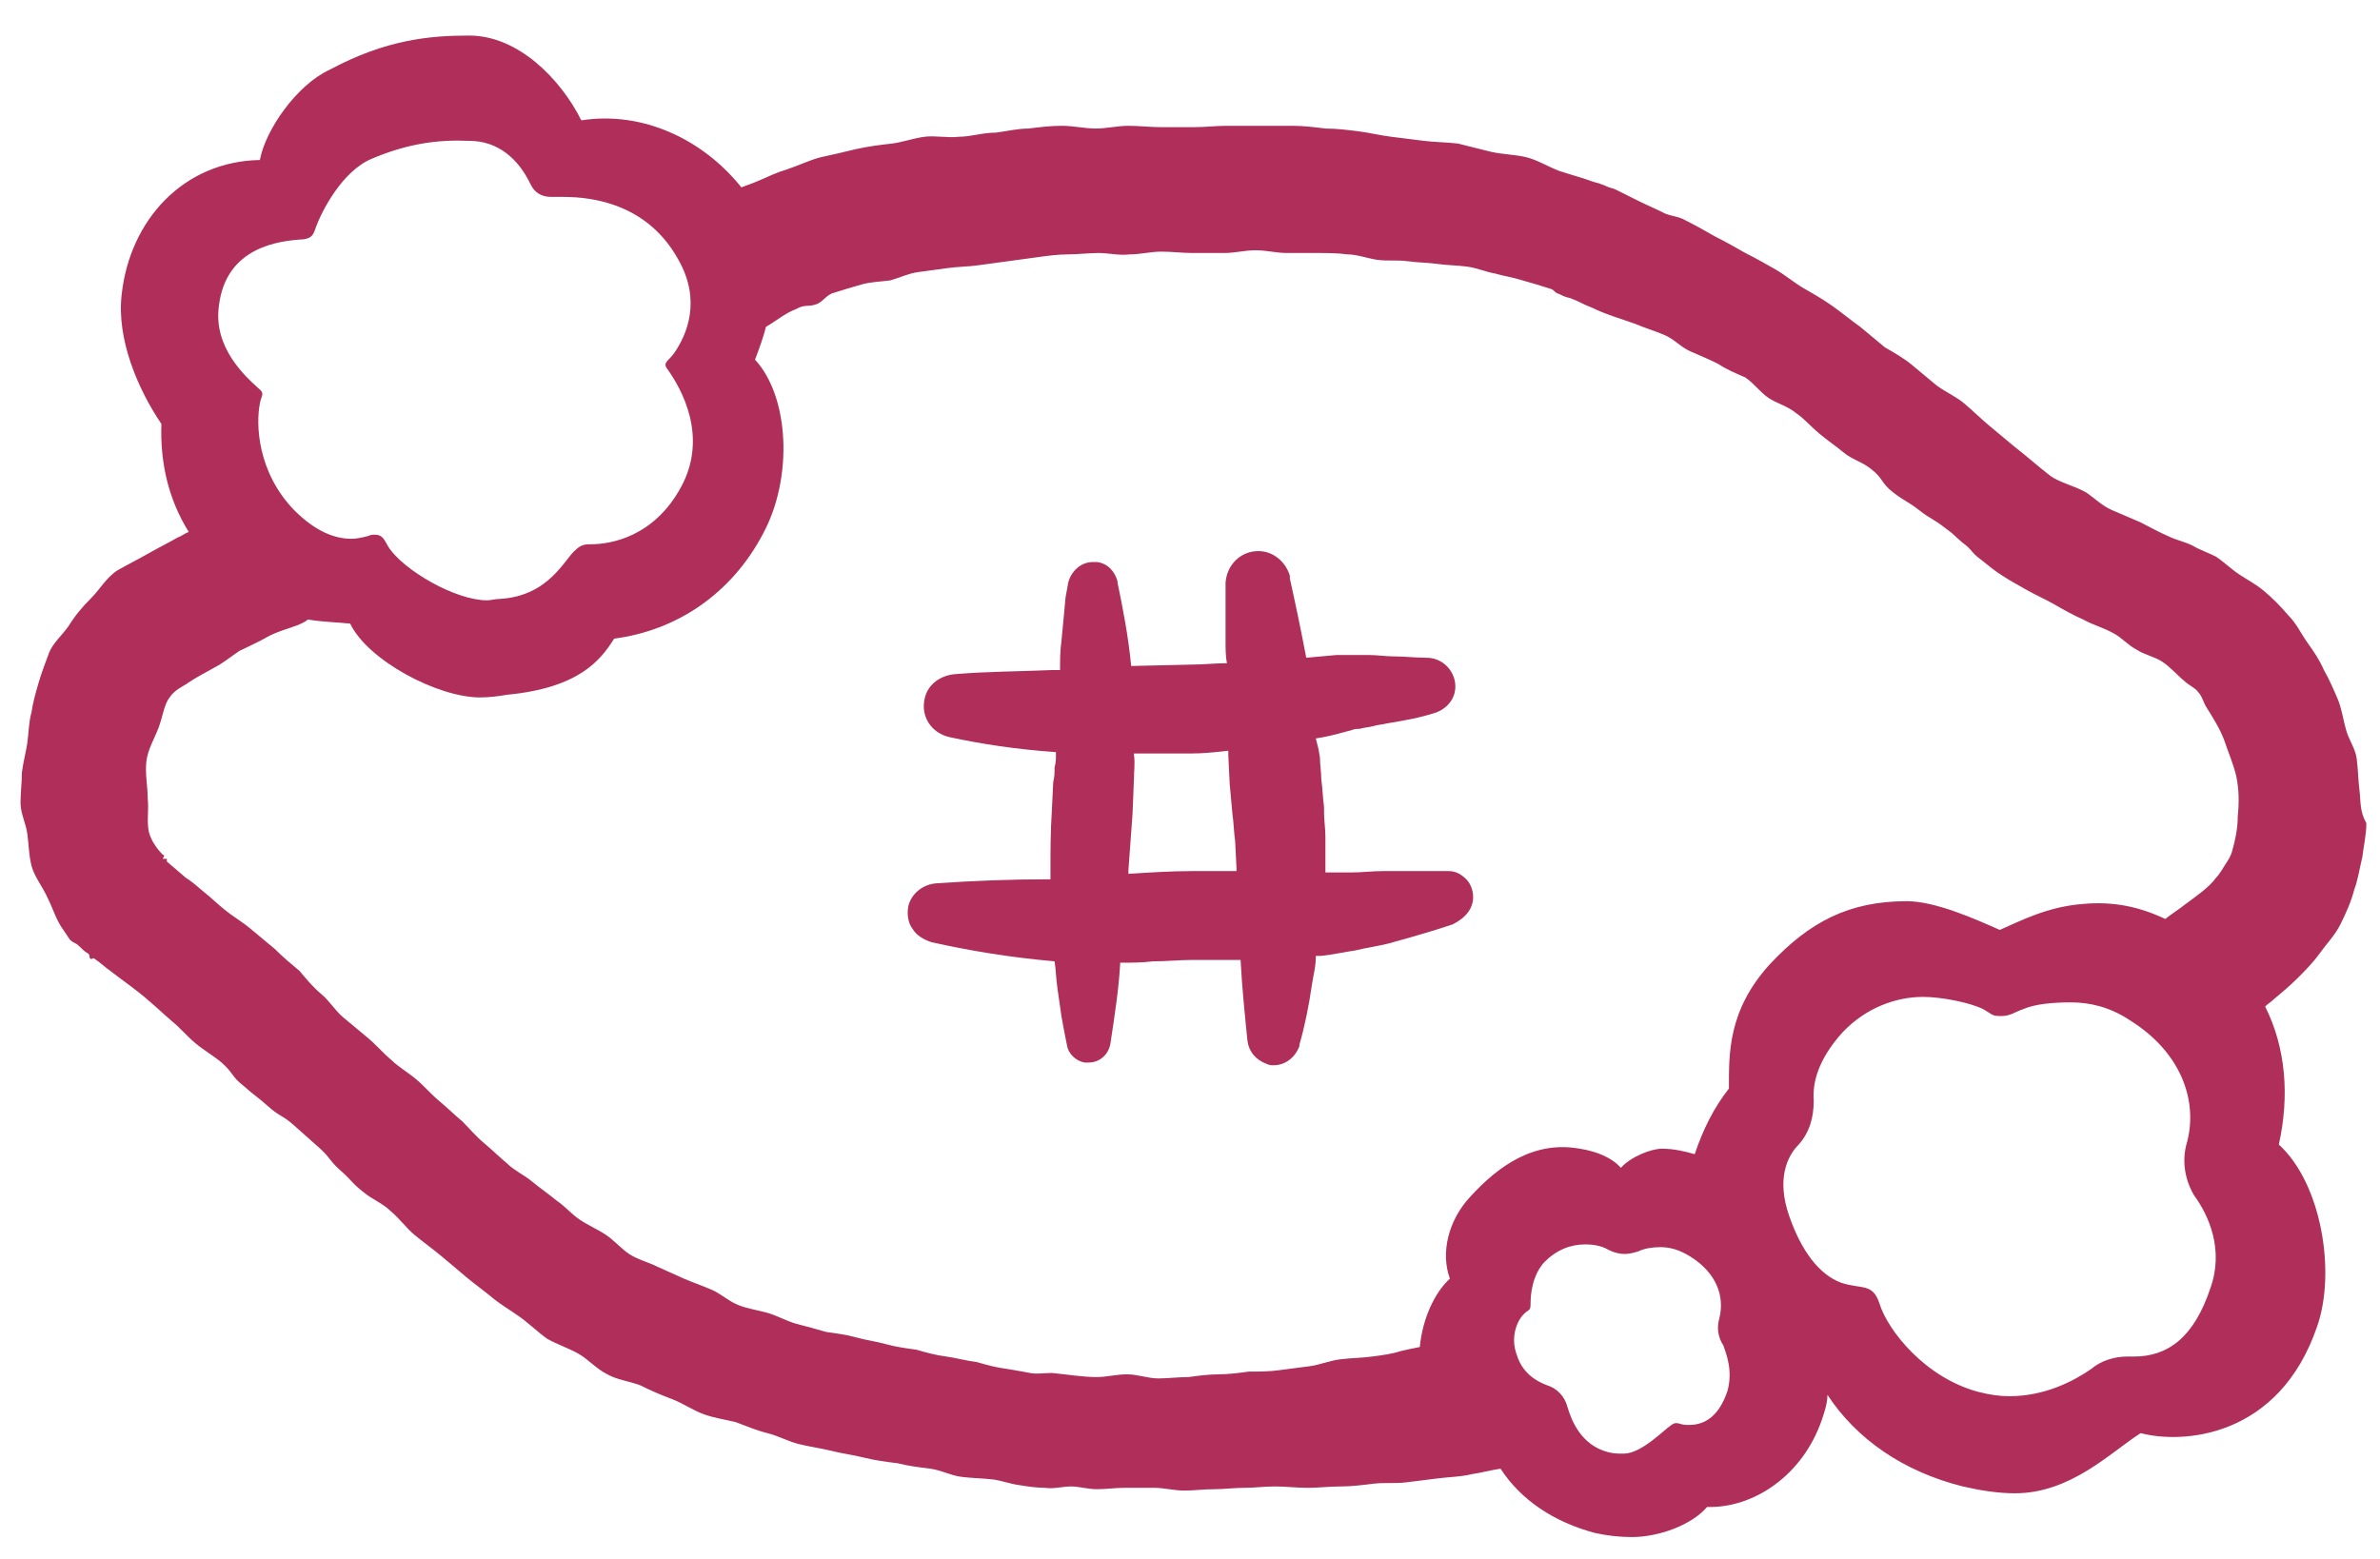
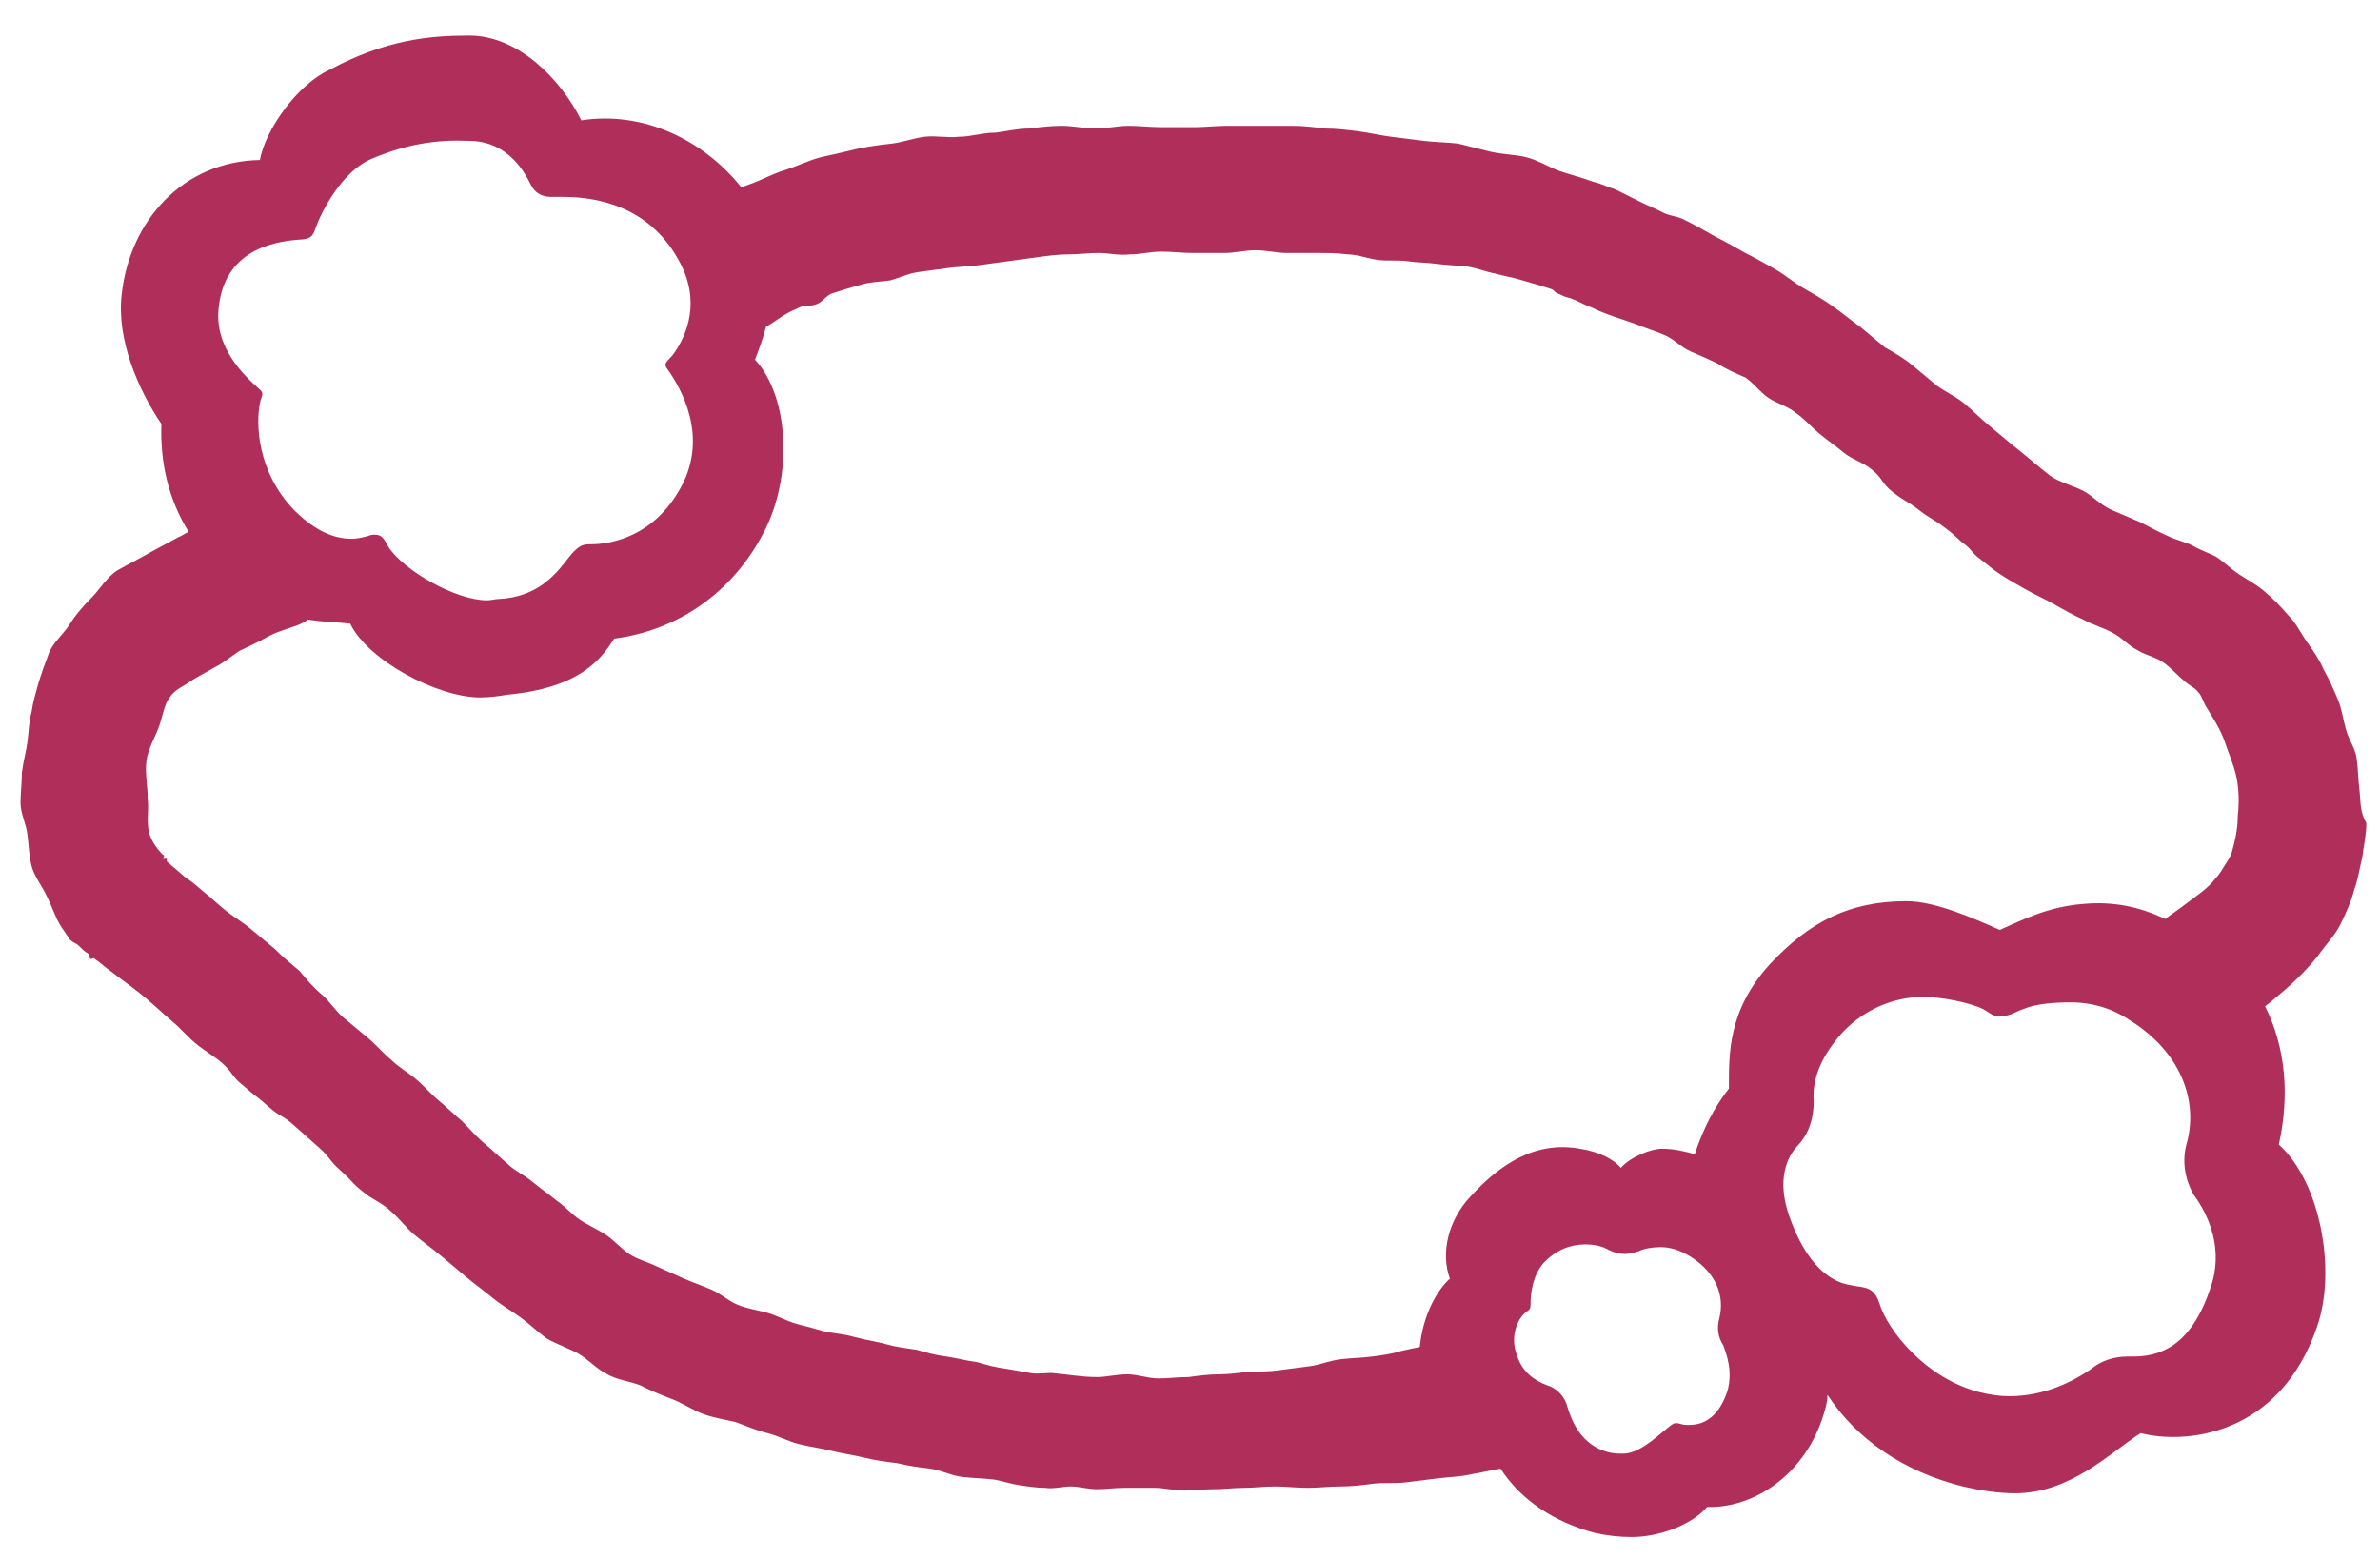
<svg xmlns="http://www.w3.org/2000/svg" version="1.1" id="bc5b94f7-44ae-4285-a72c-813303a98c03" x="0px" y="0px" viewBox="0 0 174 114" style="enable-background:new 0 0 174 114;" xml:space="preserve">
  <style type="text/css">
	.st0{fill:#AF2F5A;}
</style>
  <g>
-     <path class="st0" d="M107.7,65.6c0-0.5-0.2-1-0.5-1.3c-0.4-0.4-0.8-0.6-1.3-0.6l-0.4,0c-0.9,0-1.8,0-2.7,0c-0.6,0-1.1,0-1.7,0   c-0.8,0-1.5,0.1-2.3,0.1c-0.7,0-1.3,0-1.9,0l0-0.5l0-2.1c0-0.6-0.1-1.2-0.1-1.8l0-0.4c-0.1-0.7-0.1-1.3-0.2-2   c0-0.5-0.1-1.1-0.1-1.6l-0.1-0.6L96.2,54c0.7-0.1,1.5-0.3,2.2-0.5l0.4-0.1c0.2-0.1,0.4-0.1,0.6-0.1c0.3-0.1,0.6-0.1,1-0.2   c0.3-0.1,0.6-0.1,1-0.2c1.2-0.2,2.4-0.4,3.6-0.8c0.8-0.3,1.4-1,1.4-1.9c0-1.1-0.9-2.1-2.1-2.1c-0.8,0-1.6-0.1-2.4-0.1   c-0.6,0-1.2-0.1-1.8-0.1c-0.3,0-0.5,0-0.8,0l-0.4,0c-0.3,0-0.6,0-0.9,0l-0.3,0l-2.2,0.2c0,0,0,0,0,0c-0.4-2.1-0.8-4-1.2-5.8l0-0.2   c-0.3-1-1.2-1.8-2.3-1.8c-1.3,0-2.3,1-2.4,2.3c0,1.1,0,2.3,0,3.4l0,0.9c0,0.5,0,1.1,0.1,1.6c-0.9,0-1.7,0.1-2.6,0.1l-4.3,0.1   c0,0-0.1,0-0.1,0c-0.2-2.1-0.6-4.2-1-6.1l0-0.1c-0.2-0.7-0.7-1.3-1.5-1.4c-0.1,0-0.2,0-0.3,0c-0.9,0-1.6,0.7-1.8,1.5l-0.2,1.1   l-0.1,1.1l-0.2,2.1c-0.1,0.7-0.1,1.4-0.1,2.1l-0.6,0c-2.3,0.1-4.7,0.1-7.1,0.3c-1.1,0.1-2,0.8-2.2,1.8c-0.3,1.3,0.5,2.5,1.8,2.8   c2.3,0.5,4.9,0.9,7.8,1.1c0,0.1,0,0.1,0,0.2c0,0.3,0,0.6-0.1,0.9c0,0.4,0,0.7-0.1,1.1l-0.1,2.1c-0.1,1.5-0.1,2.9-0.1,4.3l0,0.6   c0,0,0,0.1,0,0.1l-0.1,0c-2.7,0-5.5,0.1-8.3,0.3c-1,0.1-1.8,0.8-2,1.7c-0.1,0.6,0,1.2,0.3,1.6c0.3,0.5,0.8,0.8,1.4,1   c2.7,0.6,5.6,1.1,9,1.4c0.1,0.6,0.1,1.2,0.2,1.9l0.3,2.1l0.2,1.1l0.2,1c0.1,0.7,0.7,1.2,1.3,1.3c0.1,0,0.2,0,0.3,0   c0.8,0,1.5-0.6,1.6-1.5c0.3-2,0.6-3.9,0.7-5.8c0.8,0,1.6,0,2.4-0.1c1,0,1.9-0.1,2.8-0.1l0.8,0c0.9,0,1.9,0,2.8,0   c0.1,2,0.3,3.9,0.5,5.9c0.1,0.8,0.6,1.4,1.4,1.7c0.2,0.1,0.4,0.1,0.5,0.1c0.9,0,1.6-0.6,1.9-1.4l0-0.1c0.4-1.4,0.7-2.9,0.9-4.3   l0.1-0.6c0.1-0.5,0.2-1,0.2-1.5l0-0.1c0.1,0,0.3,0,0.4,0c0.9-0.1,1.8-0.3,2.5-0.4c0.8-0.2,1.6-0.3,2.4-0.5c1.8-0.5,3.2-0.9,4.7-1.4   C107.2,67.1,107.7,66.4,107.7,65.6z M87.4,63.7h-0.2c-1.6,0-3.1,0.1-4.7,0.2l0-0.3c0.1-1.4,0.2-2.7,0.3-4.1l0.1-2.5   c0-0.6,0.1-1.2,0-1.8l0-0.1c0.6,0,1.2,0,1.9,0c0,0,0.4,0,0.4,0c0.6,0,1.3,0,1.9,0c0.9,0,1.8-0.1,2.7-0.2l0,0.3l0.1,2.1l0.1,1.1   l0.1,1.1c0.1,0.7,0.1,1.3,0.2,2l0.1,2l0,0.2C89.5,63.7,88.5,63.7,87.4,63.7z" />
    <path class="st0" d="M172.5,57.8c-0.1-0.8-0.1-1.5-0.2-2.3c-0.1-0.8-0.6-1.4-0.8-2.2c-0.2-0.7-0.3-1.5-0.6-2.2   c-0.3-0.7-0.6-1.4-1-2.1c-0.3-0.7-0.7-1.3-1.2-2c-0.5-0.7-0.8-1.4-1.4-2c-0.6-0.7-1.2-1.3-1.8-1.8c-0.6-0.5-1.2-0.8-1.8-1.2   c-0.6-0.4-1.1-0.9-1.7-1.3c-0.6-0.3-1.2-0.5-1.7-0.8c-0.6-0.3-1.2-0.4-1.8-0.7c-0.7-0.3-1.4-0.7-2-1c-0.7-0.3-1.4-0.6-2.1-0.9   c-0.7-0.3-1.3-0.9-1.9-1.3c-0.9-0.5-1.9-0.7-2.6-1.2c-0.9-0.7-1.8-1.5-2.7-2.2c-0.6-0.5-1.2-1-1.8-1.5c-0.6-0.5-1.2-1.1-1.8-1.6   c-0.6-0.5-1.3-0.8-2-1.3c-0.6-0.5-1.2-1-1.8-1.5c-0.6-0.5-1.3-0.9-2-1.3c-0.6-0.5-1.2-1-1.8-1.5c-0.7-0.5-1.3-1-2-1.5   c-0.7-0.5-1.4-0.9-2.1-1.3c-0.7-0.4-1.4-1-2.1-1.4c-0.7-0.4-1.4-0.8-2.2-1.2c-0.7-0.4-1.4-0.8-2.2-1.2c-0.7-0.4-1.4-0.8-2.2-1.2   c-0.5-0.3-1.2-0.3-1.7-0.6c-0.6-0.3-1.1-0.5-1.7-0.8c-0.8-0.4-0.8-0.4-1.6-0.8c-0.4-0.2-0.4-0.1-0.8-0.3c-0.5-0.2-0.5-0.2-0.9-0.3   c-0.8-0.3-1.6-0.5-2.5-0.8c-0.8-0.3-1.6-0.8-2.4-1c-0.8-0.2-1.7-0.2-2.6-0.4c-0.8-0.2-1.6-0.4-2.4-0.6c-0.8-0.1-1.7-0.1-2.5-0.2   c-0.8-0.1-1.6-0.2-2.4-0.3c-0.8-0.1-1.6-0.3-2.4-0.4c-0.8-0.1-1.6-0.2-2.4-0.2c-0.8-0.1-1.6-0.2-2.4-0.2c-0.8,0-1.6,0-2.4,0   c-0.8,0-1.6,0-2.4,0c-0.8,0-1.6,0.1-2.4,0.1c-0.8,0-1.6,0-2.4,0c-0.8,0-1.6-0.1-2.4-0.1c-0.8,0-1.6,0.2-2.4,0.2   c-0.8,0-1.6-0.2-2.5-0.2c-0.8,0-1.6,0.1-2.4,0.2c-0.8,0-1.6,0.2-2.4,0.3C71.8,9.7,71,10,70.1,10c-0.8,0.1-1.7-0.1-2.5,0   c-0.8,0.1-1.6,0.4-2.4,0.5c-0.9,0.1-1.7,0.2-2.6,0.4c-0.8,0.2-1.7,0.4-2.6,0.6c-0.8,0.2-1.6,0.6-2.5,0.9c-0.7,0.2-1.3,0.5-2,0.8   c-0.7,0.3-0.8,0.3-1.3,0.5c-2.8-3.5-7.2-5.6-11.7-4.9c-1.5-3-4.6-6.2-8.2-6.2c-2.9,0-6.1,0.3-10.2,2.5c-2.4,1.1-4.7,4.4-5.1,6.6   c-5.6,0.1-9.5,4.4-10.1,9.8c-0.4,3.3,1.2,7,2.9,9.5c-0.1,2.8,0.5,5.5,2,7.9c-0.3,0.1-0.5,0.3-0.8,0.4c-0.7,0.4-1.5,0.8-2.2,1.2   c-0.7,0.4-1.5,0.8-2.2,1.2c-0.8,0.5-1.3,1.4-1.9,2c-0.7,0.7-1.2,1.3-1.7,2.1c-0.5,0.7-1.1,1.2-1.4,1.9C3.3,48.5,3,49.3,2.8,50   c-0.2,0.7-0.4,1.4-0.5,2.1c-0.2,0.7-0.2,1.5-0.3,2.2c-0.1,0.7-0.3,1.4-0.4,2.2c0,0.7-0.1,1.5-0.1,2.2c0,0.8,0.4,1.5,0.5,2.3   c0.1,0.7,0.1,1.5,0.3,2.3c0.2,0.8,0.8,1.5,1.2,2.4c0.4,0.8,0.6,1.6,1.2,2.4c0.2,0.3,0.2,0.3,0.4,0.6c0.3,0.3,0.4,0.2,0.7,0.5   c0.2,0.2,0.4,0.4,0.6,0.5c0.2,0.1,0.1,0.3,0.2,0.4c0.1,0.1,0.2-0.1,0.3,0c0.7,0.5,0.6,0.5,1.3,1c0.9,0.7,1.8,1.3,2.7,2.1   c0.6,0.5,1.1,1,1.7,1.5c0.6,0.5,1.1,1.1,1.7,1.6c0.6,0.5,1.3,0.9,1.9,1.4c0.9,0.8,0.7,1,1.6,1.7c0.9,0.8,0.9,0.7,1.8,1.5   c0.9,0.8,1,0.6,1.9,1.4c0.9,0.8,0.9,0.8,1.8,1.6c0.9,0.8,0.7,0.9,1.6,1.7c0.9,0.8,0.8,0.9,1.7,1.6c0.6,0.5,1.4,0.8,2,1.4   c0.6,0.5,1.1,1.2,1.7,1.7c0.6,0.5,1.3,1,1.9,1.5c0.6,0.5,1.2,1,1.9,1.6c0.6,0.5,1.3,1,1.9,1.5c0.6,0.5,1.3,0.9,2,1.4   c0.7,0.5,1.3,1.1,2,1.6c0.7,0.4,1.6,0.7,2.3,1.1c0.7,0.4,1.3,1.1,2.1,1.5c0.7,0.4,1.6,0.5,2.4,0.8c0.8,0.4,1.5,0.7,2.3,1   c0.8,0.3,1.5,0.8,2.3,1.1c0.8,0.3,1.6,0.4,2.4,0.6c0.8,0.3,1.5,0.6,2.3,0.8c0.8,0.2,1.5,0.6,2.3,0.8c0.8,0.2,1.6,0.3,2.4,0.5   c0.8,0.2,1.6,0.3,2.4,0.5c0.8,0.2,1.6,0.3,2.4,0.4c0.8,0.2,1.6,0.3,2.4,0.4c0.8,0.1,1.5,0.5,2.3,0.6c0.8,0.1,1.6,0.1,2.4,0.2   c0.6,0.1,1.1,0.3,1.8,0.4c0.6,0.1,1.3,0.2,1.9,0.2c0.6,0.1,1.3-0.1,1.9-0.1c0.6,0,1.2,0.2,1.9,0.2c0.7,0,1.3-0.1,2-0.1   c0.7,0,1.4,0,2.2,0c0.7,0,1.4,0.2,2.2,0.2c0.7,0,1.4-0.1,2.2-0.1c0.7,0,1.4-0.1,2.2-0.1c0.7,0,1.4-0.1,2.2-0.1   c0.8,0,1.6,0.1,2.4,0.1c0.8,0,1.6-0.1,2.4-0.1c0.8,0,1.6-0.1,2.4-0.2c0.8-0.1,1.6,0,2.4-0.1c0.8-0.1,1.6-0.2,2.4-0.3   c0.8-0.1,1.6-0.1,2.4-0.3c0.7-0.1,1.4-0.3,2.1-0.4c1.5,2.3,3.9,3.9,6.9,4.7c0.9,0.2,1.8,0.3,2.7,0.3c2,0,4.4-0.9,5.5-2.2   c3.4,0.1,7-2.3,8.4-6.4c0.2-0.6,0.4-1.2,0.4-1.8c2.1,3.2,5.5,5.6,9.9,6.7c1.3,0.3,2.6,0.5,3.8,0.5c4.1,0,7-3,9.2-4.4   c3,0.8,10.1,0.4,12.9-7.8c1.4-4,0.3-10.5-2.8-13.3c0.8-3.6,0.5-7.1-1-10.1c0.2-0.2,0.4-0.3,0.6-0.5c0.6-0.5,1.2-1,1.8-1.6   c0.5-0.5,1.1-1.1,1.6-1.8c0.5-0.7,1.1-1.3,1.5-2.1c0.4-0.8,0.8-1.7,1-2.5c0.3-0.8,0.4-1.6,0.6-2.4c0.1-0.8,0.3-1.7,0.3-2.5   C172.5,59.3,172.6,58.6,172.5,57.8z M16,22.4c0.5-4.4,4.5-4.8,6.2-4.9c0.6-0.1,0.7-0.3,0.9-0.9c0.4-1.1,1.9-4.1,4.1-5   c2.6-1.1,4.8-1.4,7.1-1.3c2.1,0,3.6,1.3,4.5,3.2c0.3,0.6,0.8,0.9,1.5,0.9c0,0,0.1,0,0.1,0c0.2,0,0.5,0,0.8,0c2.3,0,6.2,0.6,8.4,4.6   c1.7,3,0.6,5.5-0.3,6.8c-0.4,0.6-0.9,0.7-0.5,1.2c1,1.4,3,4.9,1,8.6c-2,3.7-5.2,4.2-6.6,4.2c0,0-0.1,0-0.1,0c0,0,0,0,0,0   c-0.4,0-0.7,0.1-1,0.4c-0.8,0.6-1.9,3.4-5.6,3.6c-0.3,0-0.6,0.1-0.9,0.1c-2.3,0-6.1-2.2-7.2-3.9c-0.3-0.5-0.4-0.9-1-0.9   c-0.1,0-0.3,0-0.5,0.1c-0.4,0.1-0.8,0.2-1.2,0.2c-1.2,0-2.6-0.5-4.2-2.1c-2.7-2.8-2.8-6.3-2.5-7.8c0.1-0.6,0.4-0.7-0.1-1.1   C17.9,27.5,15.6,25.4,16,22.4z M100.3,99.2c-0.7,0.1-1.5,0.1-2.3,0.2s-1.5,0.4-2.2,0.5c-0.8,0.1-1.5,0.2-2.3,0.3   c-0.7,0.1-1.5,0.1-2.2,0.1c-0.7,0.1-1.5,0.2-2.2,0.2c-0.7,0-1.5,0.1-2.2,0.2c-0.8,0-1.5,0.1-2.2,0.1c-0.8,0-1.5-0.3-2.3-0.3   c-0.8,0-1.5,0.2-2.2,0.2c-1.1,0-2.2-0.2-3.3-0.3c-0.5,0-1.1,0.1-1.6,0c-0.5-0.1-1.1-0.2-1.7-0.3c-0.8-0.1-1.5-0.3-2.2-0.5   c-0.8-0.1-1.5-0.3-2.2-0.4c-0.8-0.1-1.5-0.3-2.2-0.5c-0.7-0.1-1.5-0.2-2.2-0.4c-0.7-0.2-1.5-0.3-2.2-0.5c-0.7-0.2-1.5-0.3-2.2-0.4   c-0.7-0.2-1.4-0.4-2.2-0.6c-0.7-0.2-1.4-0.6-2.1-0.8c-0.7-0.2-1.5-0.3-2.2-0.6c-0.7-0.3-1.2-0.8-1.9-1.1c-0.7-0.3-1.3-0.5-2-0.8   c-0.7-0.3-1.3-0.6-2-0.9c-0.6-0.3-1.4-0.5-2-0.9c-0.6-0.4-1.1-1-1.7-1.4c-0.6-0.4-1.3-0.7-1.9-1.1c-0.6-0.4-1.1-1-1.7-1.4   c-0.6-0.5-1.2-0.9-1.8-1.4c-0.6-0.5-1.3-0.8-1.8-1.3c-0.6-0.5-1.1-1-1.7-1.5c-0.6-0.5-1.1-1.1-1.6-1.6c-0.6-0.5-1.1-1-1.7-1.5   c-0.6-0.5-1.1-1.1-1.7-1.6c-0.6-0.5-1.3-0.9-1.8-1.4c-0.6-0.5-1.1-1.1-1.7-1.6c-0.6-0.5-1.2-1-1.8-1.5c-0.6-0.5-1-1.2-1.6-1.7   c-0.6-0.5-1.1-1.1-1.6-1.7c-0.6-0.5-1.2-1-1.8-1.6c-0.6-0.5-1.2-1-1.8-1.5c-0.6-0.5-1.3-0.9-1.9-1.4c-0.5-0.4-0.9-0.8-1.4-1.2   c-0.5-0.4-0.9-0.8-1.4-1.1c-0.7-0.6-0.7-0.6-1.4-1.2c0,0,0-0.2,0-0.2c0,0-0.1,0-0.1,0c0,0-0.1,0-0.2,0c0,0,0.1-0.2,0.1-0.2   c0,0,0-0.1-0.1-0.1c-0.3-0.3-0.8-0.9-1-1.6c-0.2-0.8,0-1.7-0.1-2.5c0-0.9-0.2-1.8-0.1-2.7c0.1-0.9,0.6-1.7,0.9-2.5   c0.3-0.8,0.4-1.7,0.8-2.2c0.4-0.6,1-0.8,1.4-1.1c0.6-0.4,1.2-0.7,1.9-1.1c0.6-0.3,1.2-0.8,1.8-1.2c0.6-0.3,1.3-0.6,2-1   c0.7-0.4,1.5-0.6,2.3-0.9c0.2-0.1,0.5-0.2,0.7-0.4c1.2,0.2,2.2,0.2,3.1,0.3c1.3,2.7,6.4,5.4,9.5,5.4c0.7,0,1.4-0.1,2-0.2   c5.2-0.5,6.8-2.5,7.8-4.1c4.6-0.6,8.6-3.3,10.9-7.7c2.2-4.1,1.9-10-0.6-12.7c0.3-0.8,0.6-1.6,0.8-2.4c0.7-0.4,1.4-1,2.2-1.3   c0.7-0.4,0.9-0.1,1.6-0.4c0.4-0.2,0.7-0.7,1.2-0.8c0.6-0.2,1.3-0.4,2-0.6c0.7-0.2,1.4-0.2,2.1-0.3c0.7-0.2,1.3-0.5,2-0.6   c0.7-0.1,1.5-0.2,2.2-0.3c0.7-0.1,1.5-0.1,2.2-0.2c0.7-0.1,1.5-0.2,2.2-0.3c0.7-0.1,1.5-0.2,2.2-0.3c0.7-0.1,1.5-0.2,2.2-0.2   c0.7,0,1.5-0.1,2.2-0.1c0.8,0,1.5,0.2,2.3,0.1c0.8,0,1.5-0.2,2.3-0.2c0.8,0,1.5,0.1,2.3,0.1c0.8,0,1.5,0,2.3,0   c0.8,0,1.5-0.2,2.3-0.2c0.8,0,1.5,0.2,2.3,0.2c0.7,0,1.5,0,2.2,0c0.7,0,1.5,0,2.2,0.1c0.7,0,1.5,0.3,2.2,0.4c0.7,0.1,1.5,0,2.2,0.1   c0.7,0.1,1.5,0.1,2.2,0.2c0.7,0.1,1.5,0.1,2.2,0.2c0.7,0.1,1.4,0.4,2,0.5c0.7,0.2,1.4,0.3,2,0.5c0.7,0.2,1.4,0.4,2,0.6   c0.4,0.1,0.3,0.3,0.7,0.4c0.4,0.2,0.4,0.2,0.8,0.3c0.8,0.3,0.8,0.4,1.6,0.7c1,0.5,2.1,0.8,3.2,1.2c0.7,0.3,1.4,0.5,2.1,0.8   c0.7,0.3,1.2,0.9,1.9,1.2c0.7,0.3,1.4,0.6,2,0.9c0.6,0.4,1.3,0.7,2,1c0.6,0.4,1.1,1.1,1.7,1.5c0.6,0.4,1.4,0.6,2,1.1   c0.6,0.4,1.1,1,1.7,1.5c0.6,0.5,1.2,0.9,1.8,1.4c0.6,0.5,1.4,0.7,2,1.2c0.9,0.7,0.7,1,1.6,1.7c0.9,0.7,1,0.6,1.9,1.3   c0.9,0.7,1,0.6,1.9,1.3c0.7,0.5,0.7,0.6,1.3,1.1c0.7,0.5,0.6,0.7,1.3,1.2c0.5,0.4,1.1,0.9,1.6,1.2c0.6,0.4,1.2,0.7,1.7,1   c0.7,0.4,1.4,0.7,2.1,1.1c0.7,0.4,1.4,0.8,2.1,1.1c0.7,0.4,1.5,0.6,2.2,1c0.6,0.3,1.1,0.9,1.7,1.2c0.6,0.4,1.3,0.5,1.9,0.9   c0.6,0.4,1.1,1,1.6,1.4c0.3,0.3,0.8,0.5,1,0.8c0.3,0.3,0.4,0.8,0.6,1.1c0.5,0.8,1,1.6,1.3,2.4c0.3,0.9,0.7,1.8,0.9,2.7   c0.2,1,0.2,1.9,0.1,2.9c0,0.9-0.2,1.8-0.4,2.5c-0.1,0.4-0.3,0.7-0.5,1c-0.2,0.3-0.4,0.7-0.7,1c-0.5,0.7-1.4,1.3-2.2,1.9   c-0.5,0.4-1,0.7-1.5,1.1c-1.9-0.9-3.8-1.3-6-1.1c-2.6,0.2-4.5,1.2-6.1,1.9c-1.8-0.8-4.7-2.1-6.8-2.1h0c-4.2,0-7.1,1.5-10,4.6   c-3.1,3.4-3,6.6-3,9.1c-1.1,1.4-1.9,3-2.5,4.8c-0.7-0.2-1.5-0.4-2.4-0.4c-0.8,0-2.3,0.6-3,1.4c-0.6-0.7-1.7-1.2-3-1.4c0,0,0,0,0,0   c-3.3-0.6-5.9,1.2-8,3.5c-1.6,1.7-2.2,4.1-1.5,6c-1.1,1-2,2.9-2.2,5c-0.5,0.1-1,0.2-1.4,0.3C101.8,99,101.1,99.1,100.3,99.2z    M126.3,101.7c-0.6,1.8-1.6,2.5-2.8,2.5c0,0-0.1,0-0.1,0c0,0-0.1,0-0.1,0c-0.5,0-0.7-0.3-1.1,0c-0.6,0.4-2.2,2.1-3.5,2.1   c-0.4,0-0.7,0-1.1-0.1c-2-0.5-2.7-2.3-3-3.3c-0.2-0.8-0.8-1.4-1.5-1.6c-0.8-0.3-1.8-0.9-2.2-2.2c-0.5-1.3,0-2.5,0.5-3   c0.4-0.4,0.5-0.2,0.5-0.8c0-0.6,0.1-2,1-3c0.9-0.9,1.9-1.3,3-1.3c0.6,0,1.2,0.1,1.7,0.4c0.4,0.2,0.8,0.3,1.2,0.3   c0.3,0,0.7-0.1,1-0.2c0.4-0.2,1-0.3,1.6-0.3c0.7,0,1.4,0.2,2.2,0.7c1.9,1.2,2.5,2.9,2.1,4.5c-0.2,0.7-0.1,1.4,0.3,2   C126.2,99,126.7,100.2,126.3,101.7z M161.6,94.2c-1.2,3.6-3.1,5-5.6,5c-0.1,0-0.2,0-0.3,0c-0.1,0-0.1,0-0.2,0   c-0.9,0-1.9,0.3-2.6,0.9c-1.3,0.9-3.4,2-6,2c-0.7,0-1.4-0.1-2.2-0.3c-3.9-1-6.7-4.5-7.3-6.5c-0.5-1.5-1.3-1-2.8-1.5   c-1.6-0.6-2.9-2.3-3.8-4.9c-0.9-2.6-0.2-4.3,0.7-5.2c0.8-0.9,1.1-2,1.1-3.2c-0.1-1.3,0.3-3,2.1-5c1.7-1.8,3.9-2.6,5.9-2.6   c1.3,0,3.4,0.4,4.4,0.9c0.7,0.4,0.6,0.5,1.3,0.5c0.7,0,1-0.3,1.6-0.5c0.9-0.4,2.3-0.5,3.5-0.5c1.3,0,2.8,0.3,4.3,1.3   c3.7,2.3,5,5.8,4.2,8.9c-0.4,1.3-0.2,2.7,0.5,3.9C161.5,88.9,162.6,91.4,161.6,94.2z" />
  </g>
</svg>